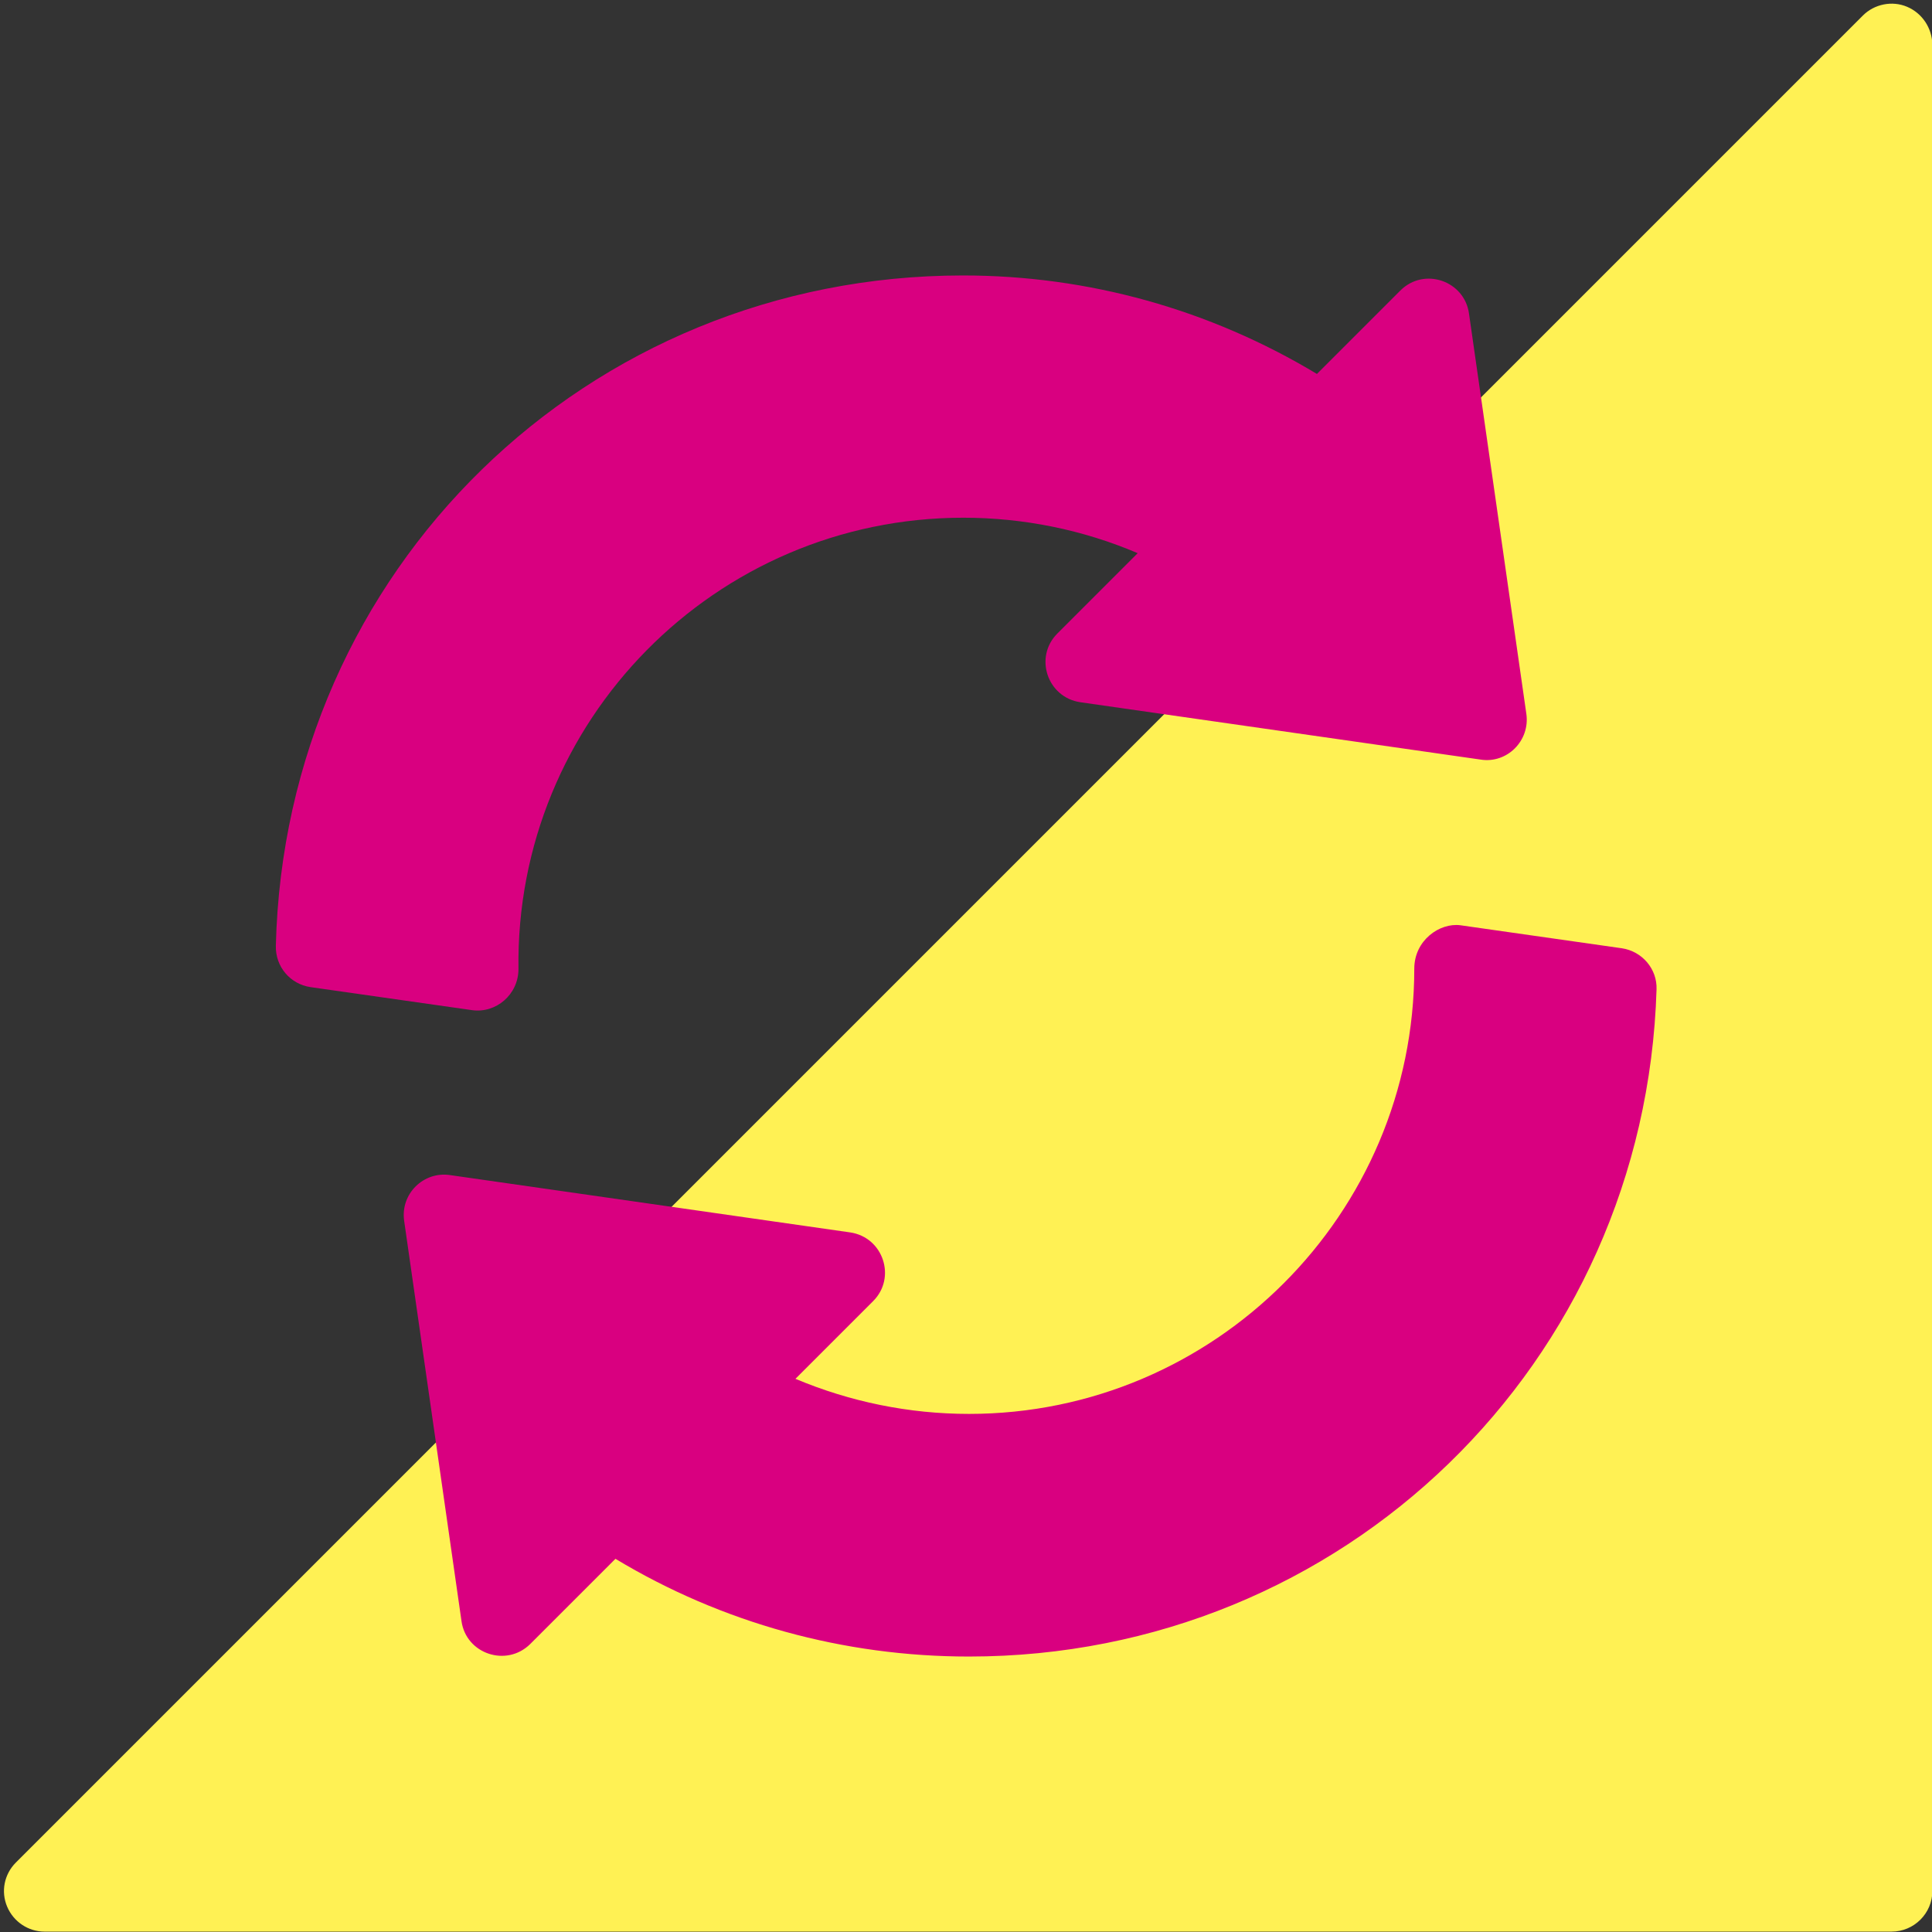
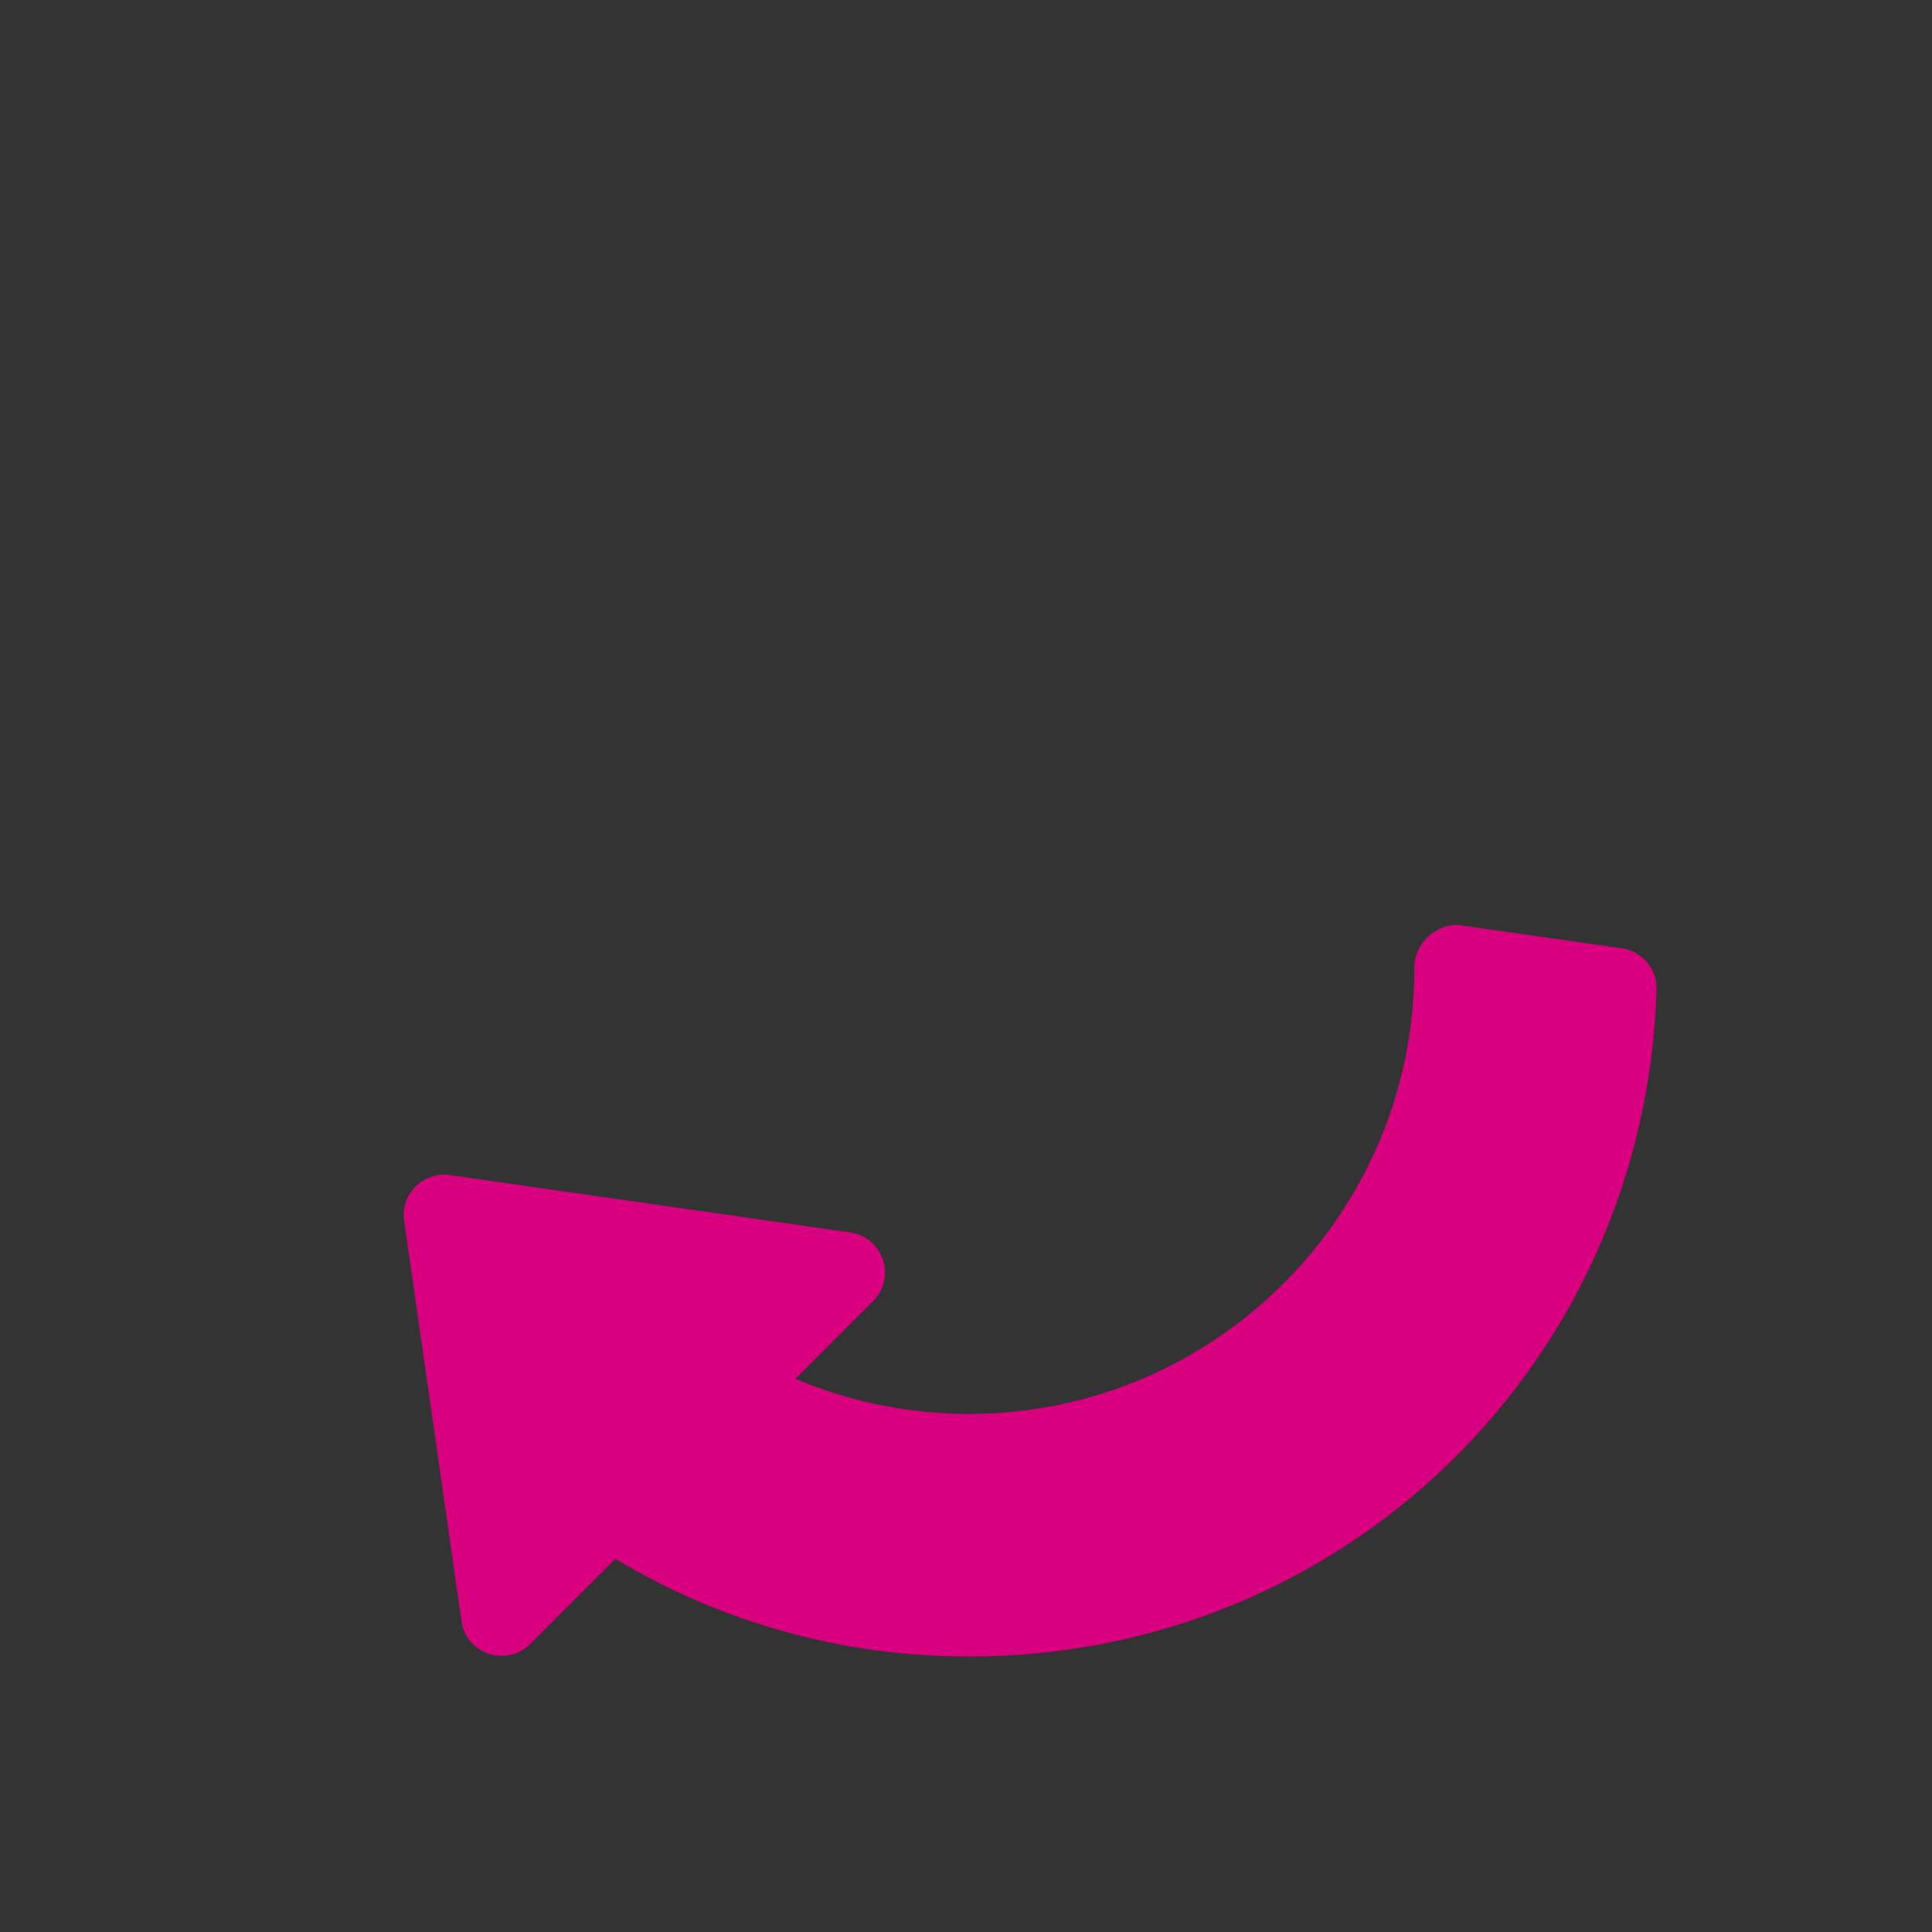
<svg xmlns="http://www.w3.org/2000/svg" version="1.1" id="Capa_1" x="0px" y="0px" viewBox="0 0 512 512" style="enable-background:new 0 0 512 512;" xml:space="preserve">
  <rect x="0" y="0" width="512" height="512" fill="#333333" stroke="none" />
  <style type="text/css">
	.st0{fill:#FFF154;}
	.st1{fill:#D90080;}
</style>
-   <path class="st0" d="M505.4,1.8c-4-1.7-8.7-0.7-11.7,2.3L4.2,493.6c-3.1,3.1-4,7.7-2.3,11.7c1.7,4,5.6,6.6,9.9,6.6h489.5  c5.9,0,10.8-4.8,10.8-10.8V11.8C512,7.4,509.4,3.5,505.4,1.8z" />
  <g>
-     <path class="st1" d="M125.1,267.7l-42.8-6.1c-5.4-0.8-9.3-5.4-9.2-10.9C75.5,151,155.5,73,255.2,73c33.2,0,65.4,9,93.8,26.1   l22.1-22.1c6.3-6.3,17-2.6,18.2,6.1l15.2,106.1c1,7.1-5.1,13.2-12.1,12.1l-106.1-15.2c-8.8-1.3-12.3-12-6.1-18.2l21.3-21.3   c-14.5-6.2-30.3-9.4-46.2-9.4c-65.7,0-118.8,53.8-117.9,119.6C137.4,263.6,131.4,268.6,125.1,267.7z" />
    <path class="st1" d="M256.8,439c-33.2,0-65.5-8.9-93.7-25.9l-22.6,22.6c-6.3,6.2-17,2.6-18.2-6.1l-15.2-106.1   c-1-7.2,5.2-13.1,12.1-12.1l106.1,15.2c8.8,1.3,12.3,12,6.1,18.2l-20.6,20.6c14.5,6.1,30.1,9.3,46,9.3c65,0,118-52.9,118-118   c0-7.5,6.7-12.2,12.2-11.5l42.8,6.1c5.4,0.8,9.4,5.5,9.2,10.9C436,361.4,356,439,256.8,439z" />
  </g>
</svg>